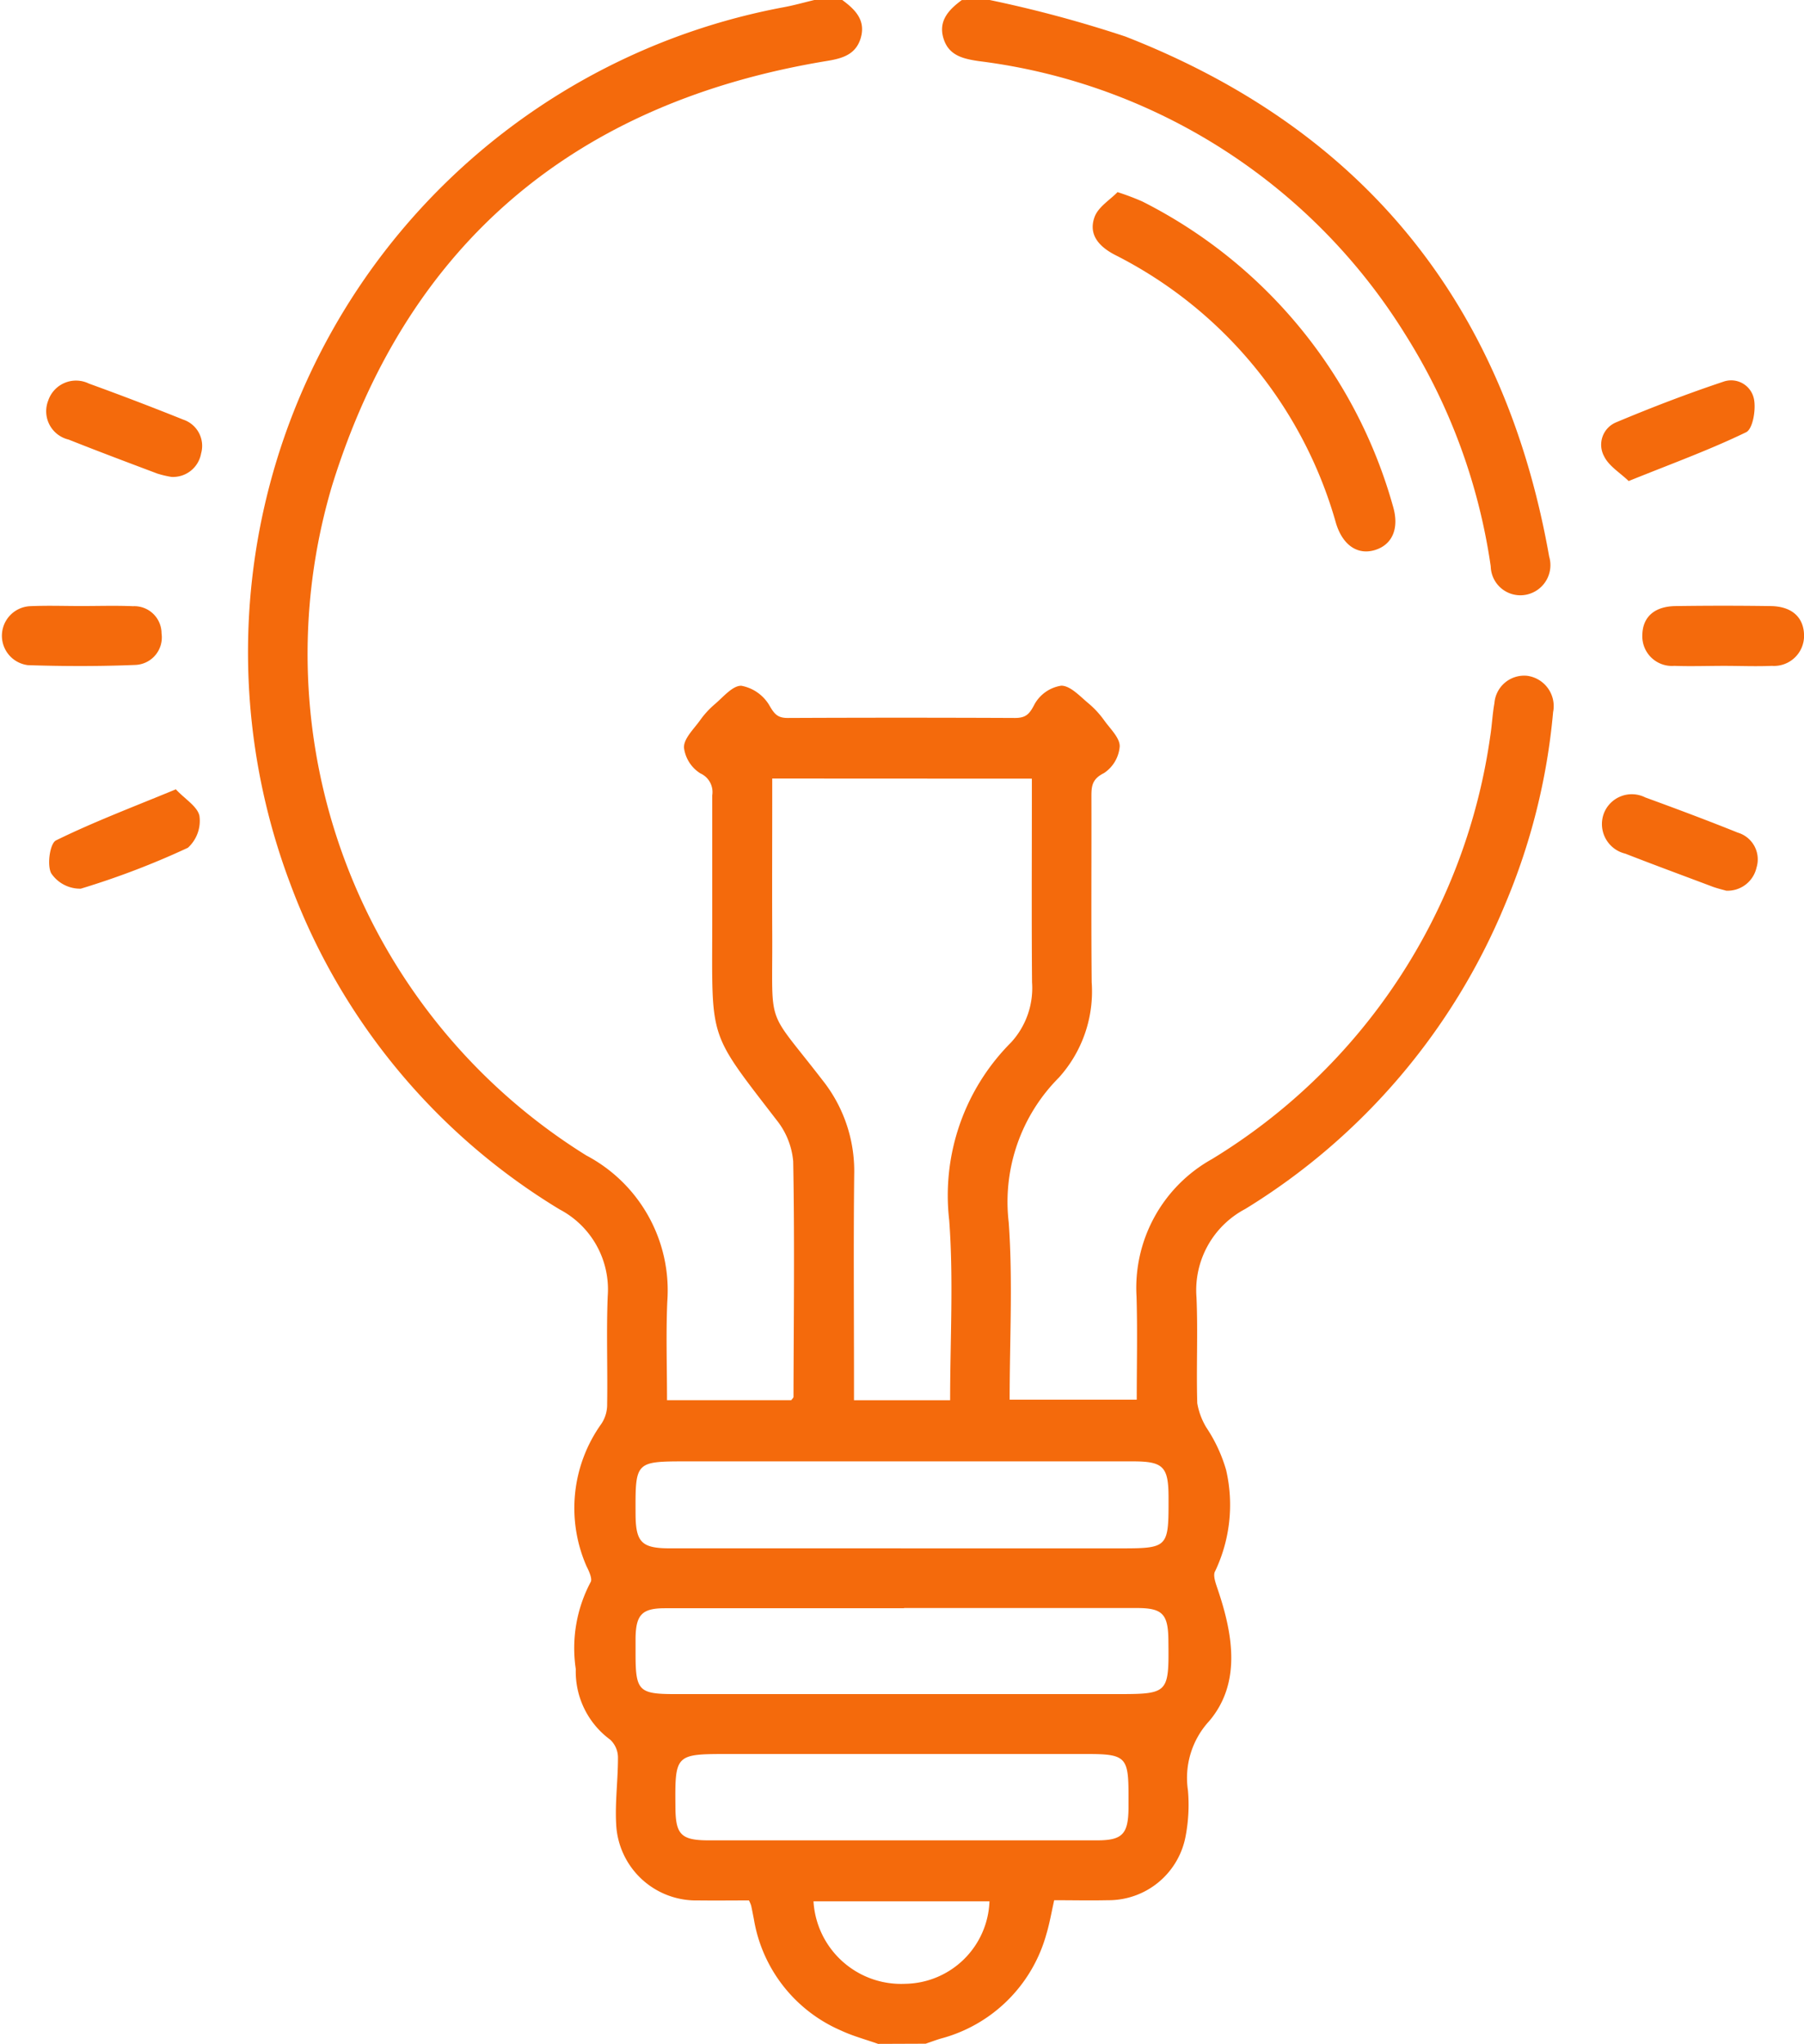
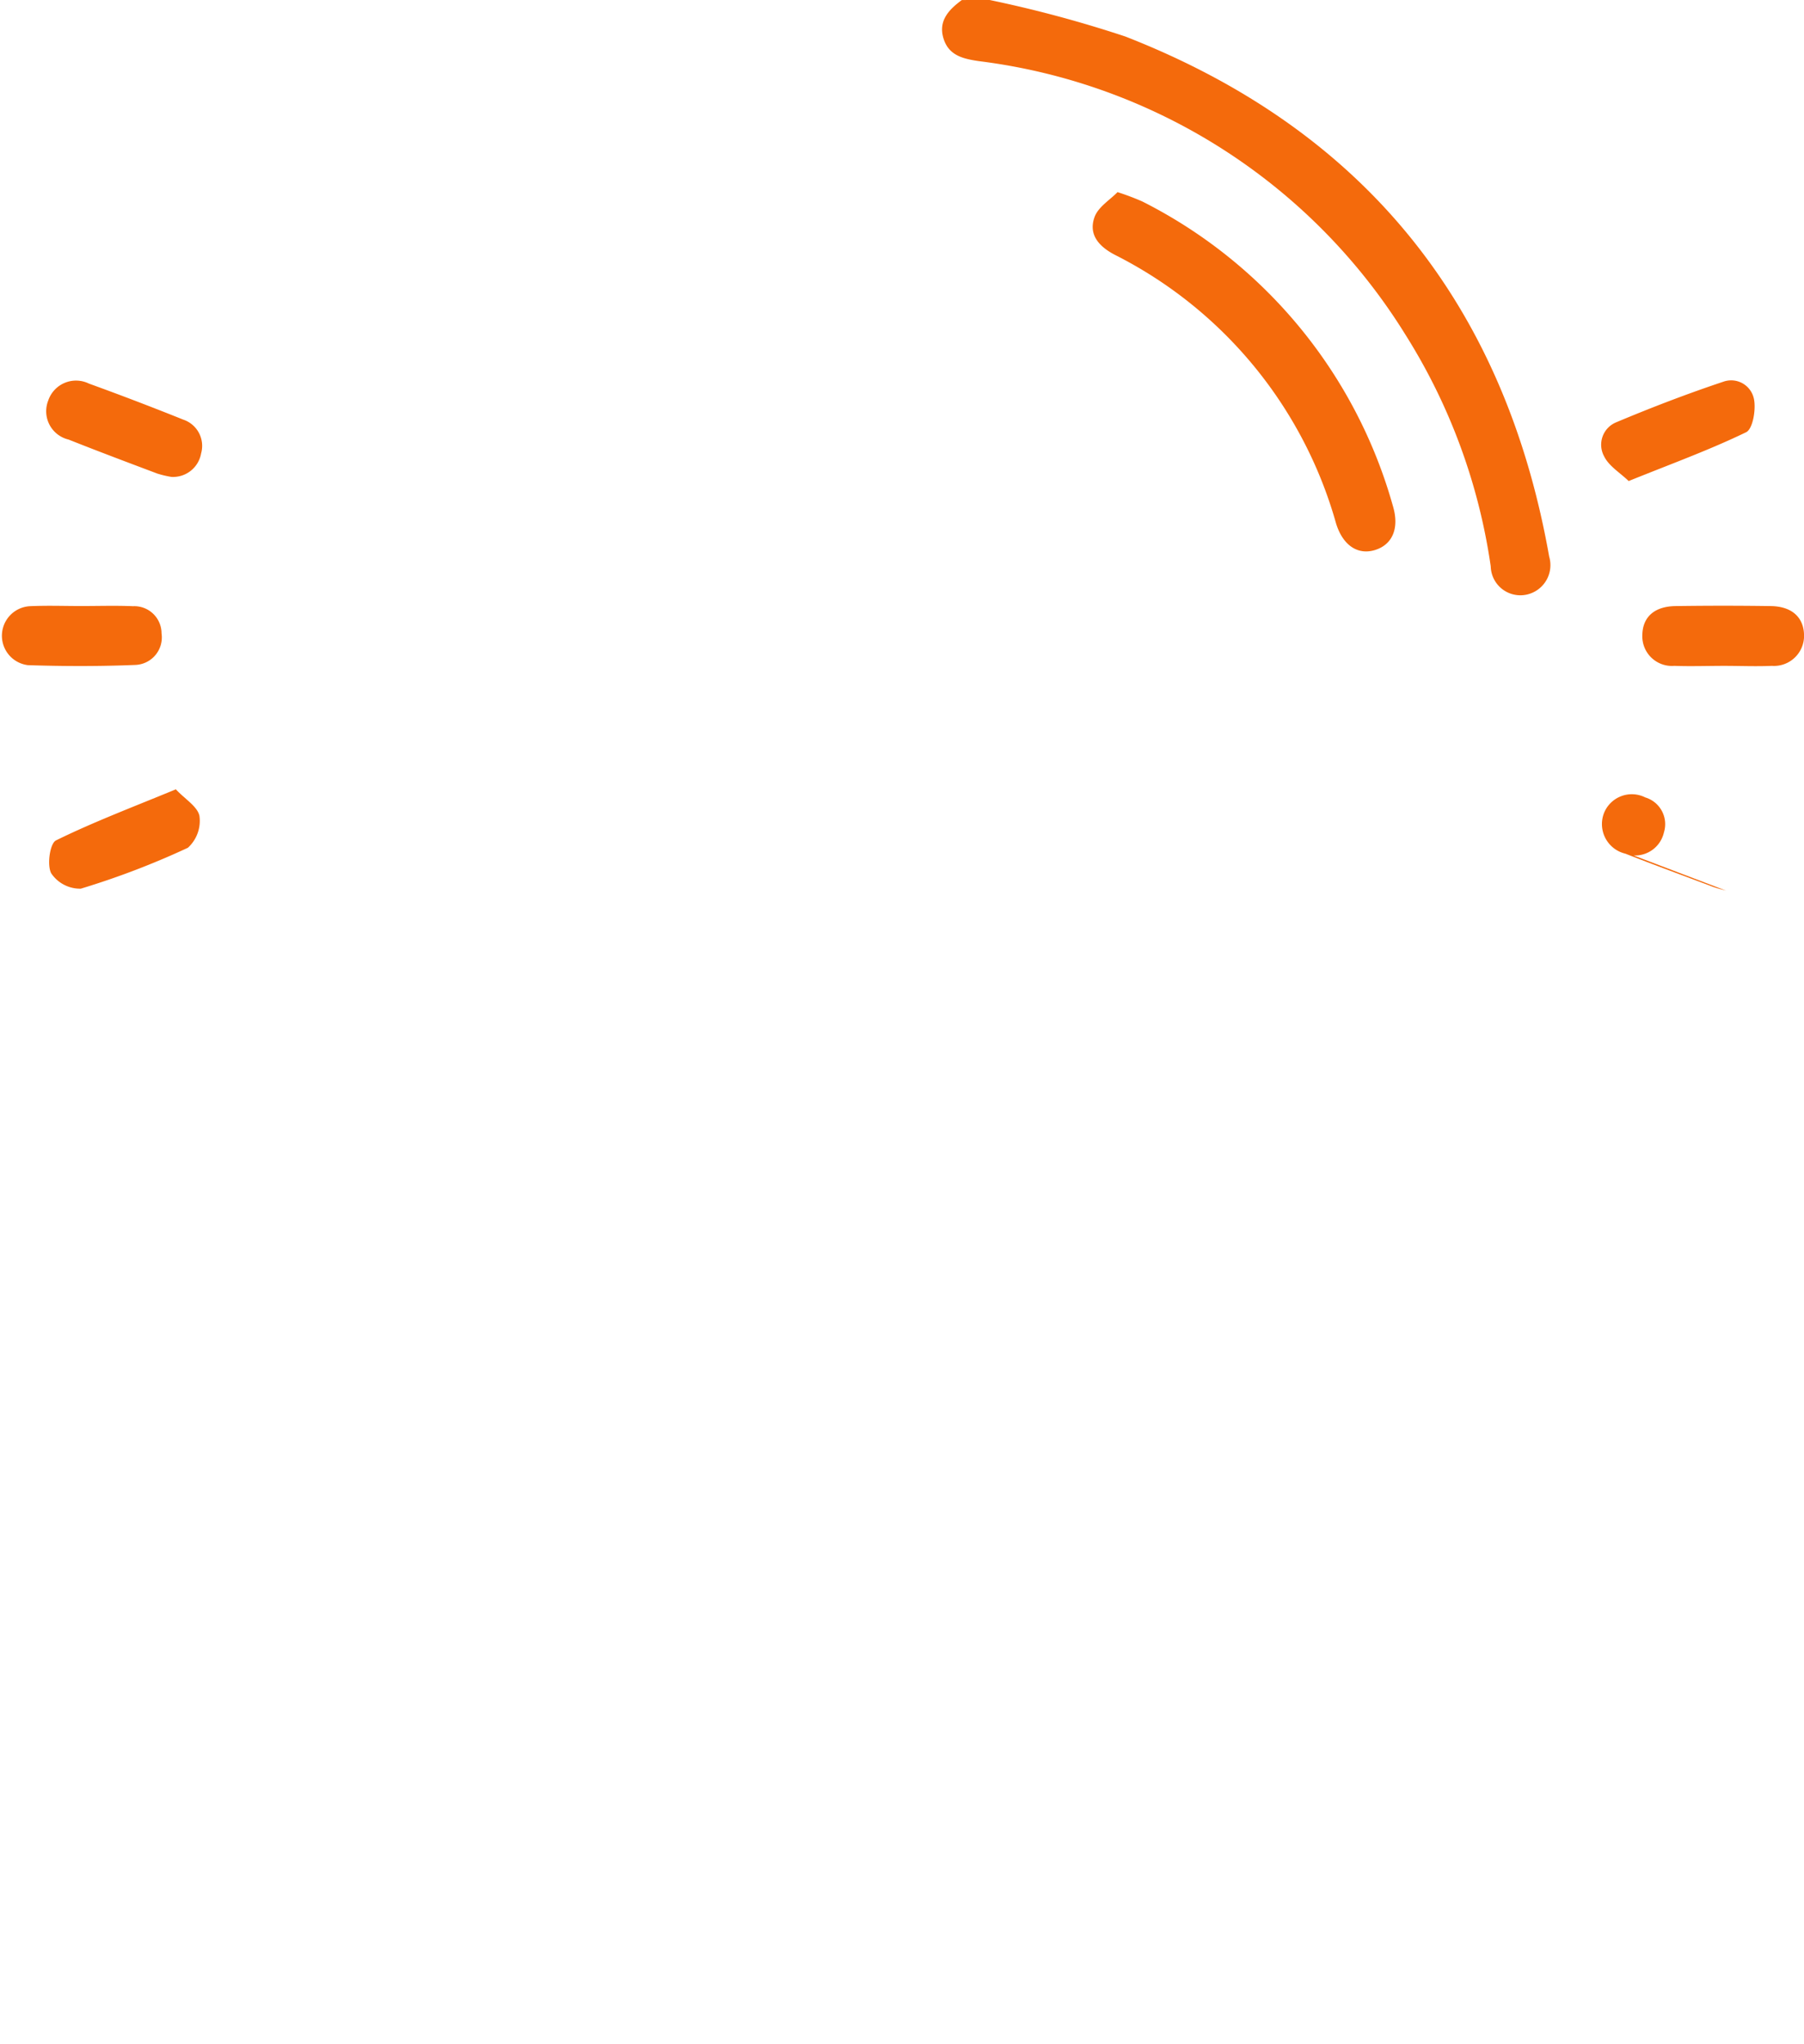
<svg xmlns="http://www.w3.org/2000/svg" width="60.893" height="69" viewBox="0 0 60.893 69">
  <defs>
    <clipPath id="clip-path">
      <rect id="Rechteck_208" data-name="Rechteck 208" width="60.893" height="69" fill="#f46a0c" />
    </clipPath>
  </defs>
  <g id="Gruppe_491" data-name="Gruppe 491" transform="translate(0 0)">
    <g id="Gruppe_490" data-name="Gruppe 490" transform="translate(0 0)" clip-path="url(#clip-path)">
-       <path id="Pfad_263" data-name="Pfad 263" d="M27.141,69c-.417-.148-.851-.263-1.25-.45a4.981,4.981,0,0,1-2.943-3.758c-.03-.154-.059-.308-.093-.462a1.155,1.155,0,0,0-.074-.173c-.558,0-1.139.007-1.718,0A2.7,2.7,0,0,1,18.3,61.594c-.044-.755.064-1.518.06-2.279a.833.833,0,0,0-.261-.584,2.853,2.853,0,0,1-1.163-2.385,4.762,4.762,0,0,1,.5-2.933c.068-.1-.05-.368-.134-.531a4.891,4.891,0,0,1,.5-4.818,1.168,1.168,0,0,0,.193-.668c.019-1.212-.029-2.425.019-3.635a3.052,3.052,0,0,0-1.625-2.933A21.654,21.654,0,0,1,7.3,29.838,22.148,22.148,0,0,1,23.961.243c.345-.064.685-.161,1.028-.243h.942c.431.318.8.678.624,1.282-.164.555-.609.689-1.136.775C16.957,3.448,11.258,8.179,8.71,16.395a19.939,19.939,0,0,0,8.581,22.612,5.151,5.151,0,0,1,2.734,4.938c-.047,1.093-.009,2.191-.009,3.324h4.193c.029-.041.076-.077.076-.113.007-2.65.04-5.3-.01-7.949a2.589,2.589,0,0,0-.565-1.4c-2.313-3.008-2.172-2.652-2.168-6.577,0-1.46,0-2.92,0-4.38a.691.691,0,0,0-.4-.741,1.2,1.2,0,0,1-.555-.879c0-.305.333-.618.542-.91a2.958,2.958,0,0,1,.488-.537c.29-.244.614-.644.909-.632a1.394,1.394,0,0,1,.943.659c.171.3.284.43.625.428q3.832-.017,7.666,0c.377,0,.494-.137.664-.468a1.251,1.251,0,0,1,.9-.622c.311,0,.638.367.93.607a3.123,3.123,0,0,1,.531.582c.2.275.519.579.511.862a1.191,1.191,0,0,1-.531.9c-.405.2-.424.444-.424.793.006,2.088-.011,4.177.009,6.266a4.341,4.341,0,0,1-1.11,3.224,5.944,5.944,0,0,0-1.69,4.888c.141,1.965.031,3.949.031,5.981h4.29c0-1.159.027-2.32-.007-3.479a4.977,4.977,0,0,1,2.545-4.641A19.976,19.976,0,0,0,47.8,24.876c.061-.375.076-.761.144-1.135a1.007,1.007,0,0,1,1.11-.926,1.033,1.033,0,0,1,.871,1.227,21.589,21.589,0,0,1-1.625,6.5,21.83,21.83,0,0,1-8.764,10.271A3.1,3.1,0,0,0,37.888,43.8c.051,1.189-.009,2.382.026,3.571a2.353,2.353,0,0,0,.308.823,5.146,5.146,0,0,1,.666,1.433,5.214,5.214,0,0,1-.371,3.416c-.087.144.031.438.1.648.511,1.521.775,3.142-.3,4.411a2.831,2.831,0,0,0-.718,2.335,5.627,5.627,0,0,1-.076,1.54,2.645,2.645,0,0,1-2.623,2.173c-.6.013-1.206,0-1.815,0-.094.417-.157.792-.267,1.155a5.032,5.032,0,0,1-3.572,3.519c-.167.051-.331.113-.5.17ZM23.567,26.283v.748c0,1.481-.007,2.963,0,4.444.019,3.319-.251,2.462,1.7,4.995a4.929,4.929,0,0,1,1.067,3.178c-.026,2.312-.007,4.624-.007,6.934v.689h3.245c0-2.049.118-4.072-.031-6.075a7.308,7.308,0,0,1,2.084-6,2.714,2.714,0,0,0,.712-2.036c-.017-2.064-.006-4.129-.006-6.194v-.679ZM27.91,52.272h7.32c1.715,0,1.718,0,1.714-1.72,0-1.039-.177-1.217-1.2-1.217q-7.522,0-15.043,0c-1.754,0-1.754,0-1.747,1.747,0,.988.2,1.189,1.166,1.189q3.894,0,7.791,0m.107,2.022q-4.035,0-8.069,0c-.776,0-.982.217-.995,1,0,.18,0,.36,0,.539,0,1.247.107,1.359,1.327,1.359H35.139c1.821,0,1.821,0,1.8-1.828-.009-.875-.2-1.076-1.06-1.077q-3.932,0-7.866,0m-.071,7.843q3.294,0,6.589,0c.853,0,1.053-.21,1.062-1.079,0-.157,0-.314,0-.472,0-1.259-.106-1.364-1.393-1.364H22.1c-1.818,0-1.818,0-1.8,1.832.009.891.2,1.083,1.125,1.083q3.262,0,6.522,0M24.96,64.188a2.964,2.964,0,0,0,3.1,2.784,2.89,2.89,0,0,0,2.84-2.784Z" transform="translate(2.499 0)" fill="#f46a0c" />
      <path id="Pfad_264" data-name="Pfad 264" d="M23.891,0a41.5,41.5,0,0,1,4.578,1.232c8.049,3.145,12.8,9.034,14.307,17.556a1.018,1.018,0,0,1-.766,1.287,1,1,0,0,1-1.206-.953,20.024,20.024,0,0,0-2.883-7.829A19.807,19.807,0,0,0,23.527,2.064c-.545-.08-1.029-.194-1.2-.783s.194-.962.625-1.28Z" transform="translate(9.515 0)" fill="#f46a0c" />
      <path id="Pfad_265" data-name="Pfad 265" d="M26.681,4.544a8.429,8.429,0,0,1,.843.318A16.5,16.5,0,0,1,35.98,15.142c.223.748-.013,1.3-.6,1.484s-1.095-.16-1.32-.9a14.574,14.574,0,0,0-7.469-9.066c-.535-.28-.9-.685-.679-1.282.127-.337.519-.572.772-.832" transform="translate(11.037 1.941)" fill="#f46a0c" />
-       <path id="Pfad_266" data-name="Pfad 266" d="M42.086,22.039c-.127-.036-.3-.076-.465-.137-.98-.37-1.964-.731-2.94-1.113a1.027,1.027,0,0,1-.719-1.373,1.011,1.011,0,0,1,1.393-.525c1.047.382,2.091.773,3.125,1.189a.941.941,0,0,1,.629,1.18,1,1,0,0,1-1.023.779" transform="translate(16.181 8.03)" fill="#f46a0c" />
+       <path id="Pfad_266" data-name="Pfad 266" d="M42.086,22.039c-.127-.036-.3-.076-.465-.137-.98-.37-1.964-.731-2.94-1.113a1.027,1.027,0,0,1-.719-1.373,1.011,1.011,0,0,1,1.393-.525a.941.941,0,0,1,.629,1.18,1,1,0,0,1-1.023.779" transform="translate(16.181 8.03)" fill="#f46a0c" />
      <path id="Pfad_267" data-name="Pfad 267" d="M38.8,12.4c-.294-.284-.672-.508-.832-.838a.818.818,0,0,1,.4-1.145c1.19-.5,2.4-.965,3.622-1.373a.785.785,0,0,1,1.039.6c.066.354-.044,1-.27,1.106-1.239.6-2.536,1.07-3.963,1.647" transform="translate(16.178 3.843)" fill="#f46a0c" />
      <path id="Pfad_268" data-name="Pfad 268" d="M41.605,16.36c-.559,0-1.12.02-1.68,0a1,1,0,0,1-1.08-1.035c.007-.607.4-.972,1.115-.983q1.612-.024,3.225,0c.711.011,1.109.382,1.119.985a1.015,1.015,0,0,1-1.086,1.033c-.537.023-1.075,0-1.613,0" transform="translate(16.591 6.119)" fill="#f46a0c" />
      <path id="Pfad_269" data-name="Pfad 269" d="M5.443,18.674c.305.327.735.581.795.9a1.228,1.228,0,0,1-.391,1.07,27.252,27.252,0,0,1-3.615,1.381,1.175,1.175,0,0,1-1-.521c-.146-.284-.041-1.009.164-1.109,1.272-.625,2.6-1.127,4.052-1.727" transform="translate(0.495 7.976)" fill="#f46a0c" />
      <path id="Pfad_270" data-name="Pfad 270" d="M5.317,12.25a3.451,3.451,0,0,1-.47-.111c-1-.377-2-.752-3-1.15a.982.982,0,0,1-.686-1.317A.99.99,0,0,1,2.536,9.1q1.6.58,3.185,1.217a.934.934,0,0,1,.6,1.14.961.961,0,0,1-1,.793" transform="translate(0.467 3.85)" fill="#f46a0c" />
      <path id="Pfad_271" data-name="Pfad 271" d="M2.743,14.338c.582,0,1.166-.019,1.747.006a.92.92,0,0,1,.963.92.93.93,0,0,1-.888,1.063c-1.207.049-2.419.047-3.626.007A1,1,0,0,1,1,14.344c.581-.027,1.165-.006,1.747-.006" transform="translate(0 6.121)" fill="#f46a0c" />
    </g>
  </g>
</svg>